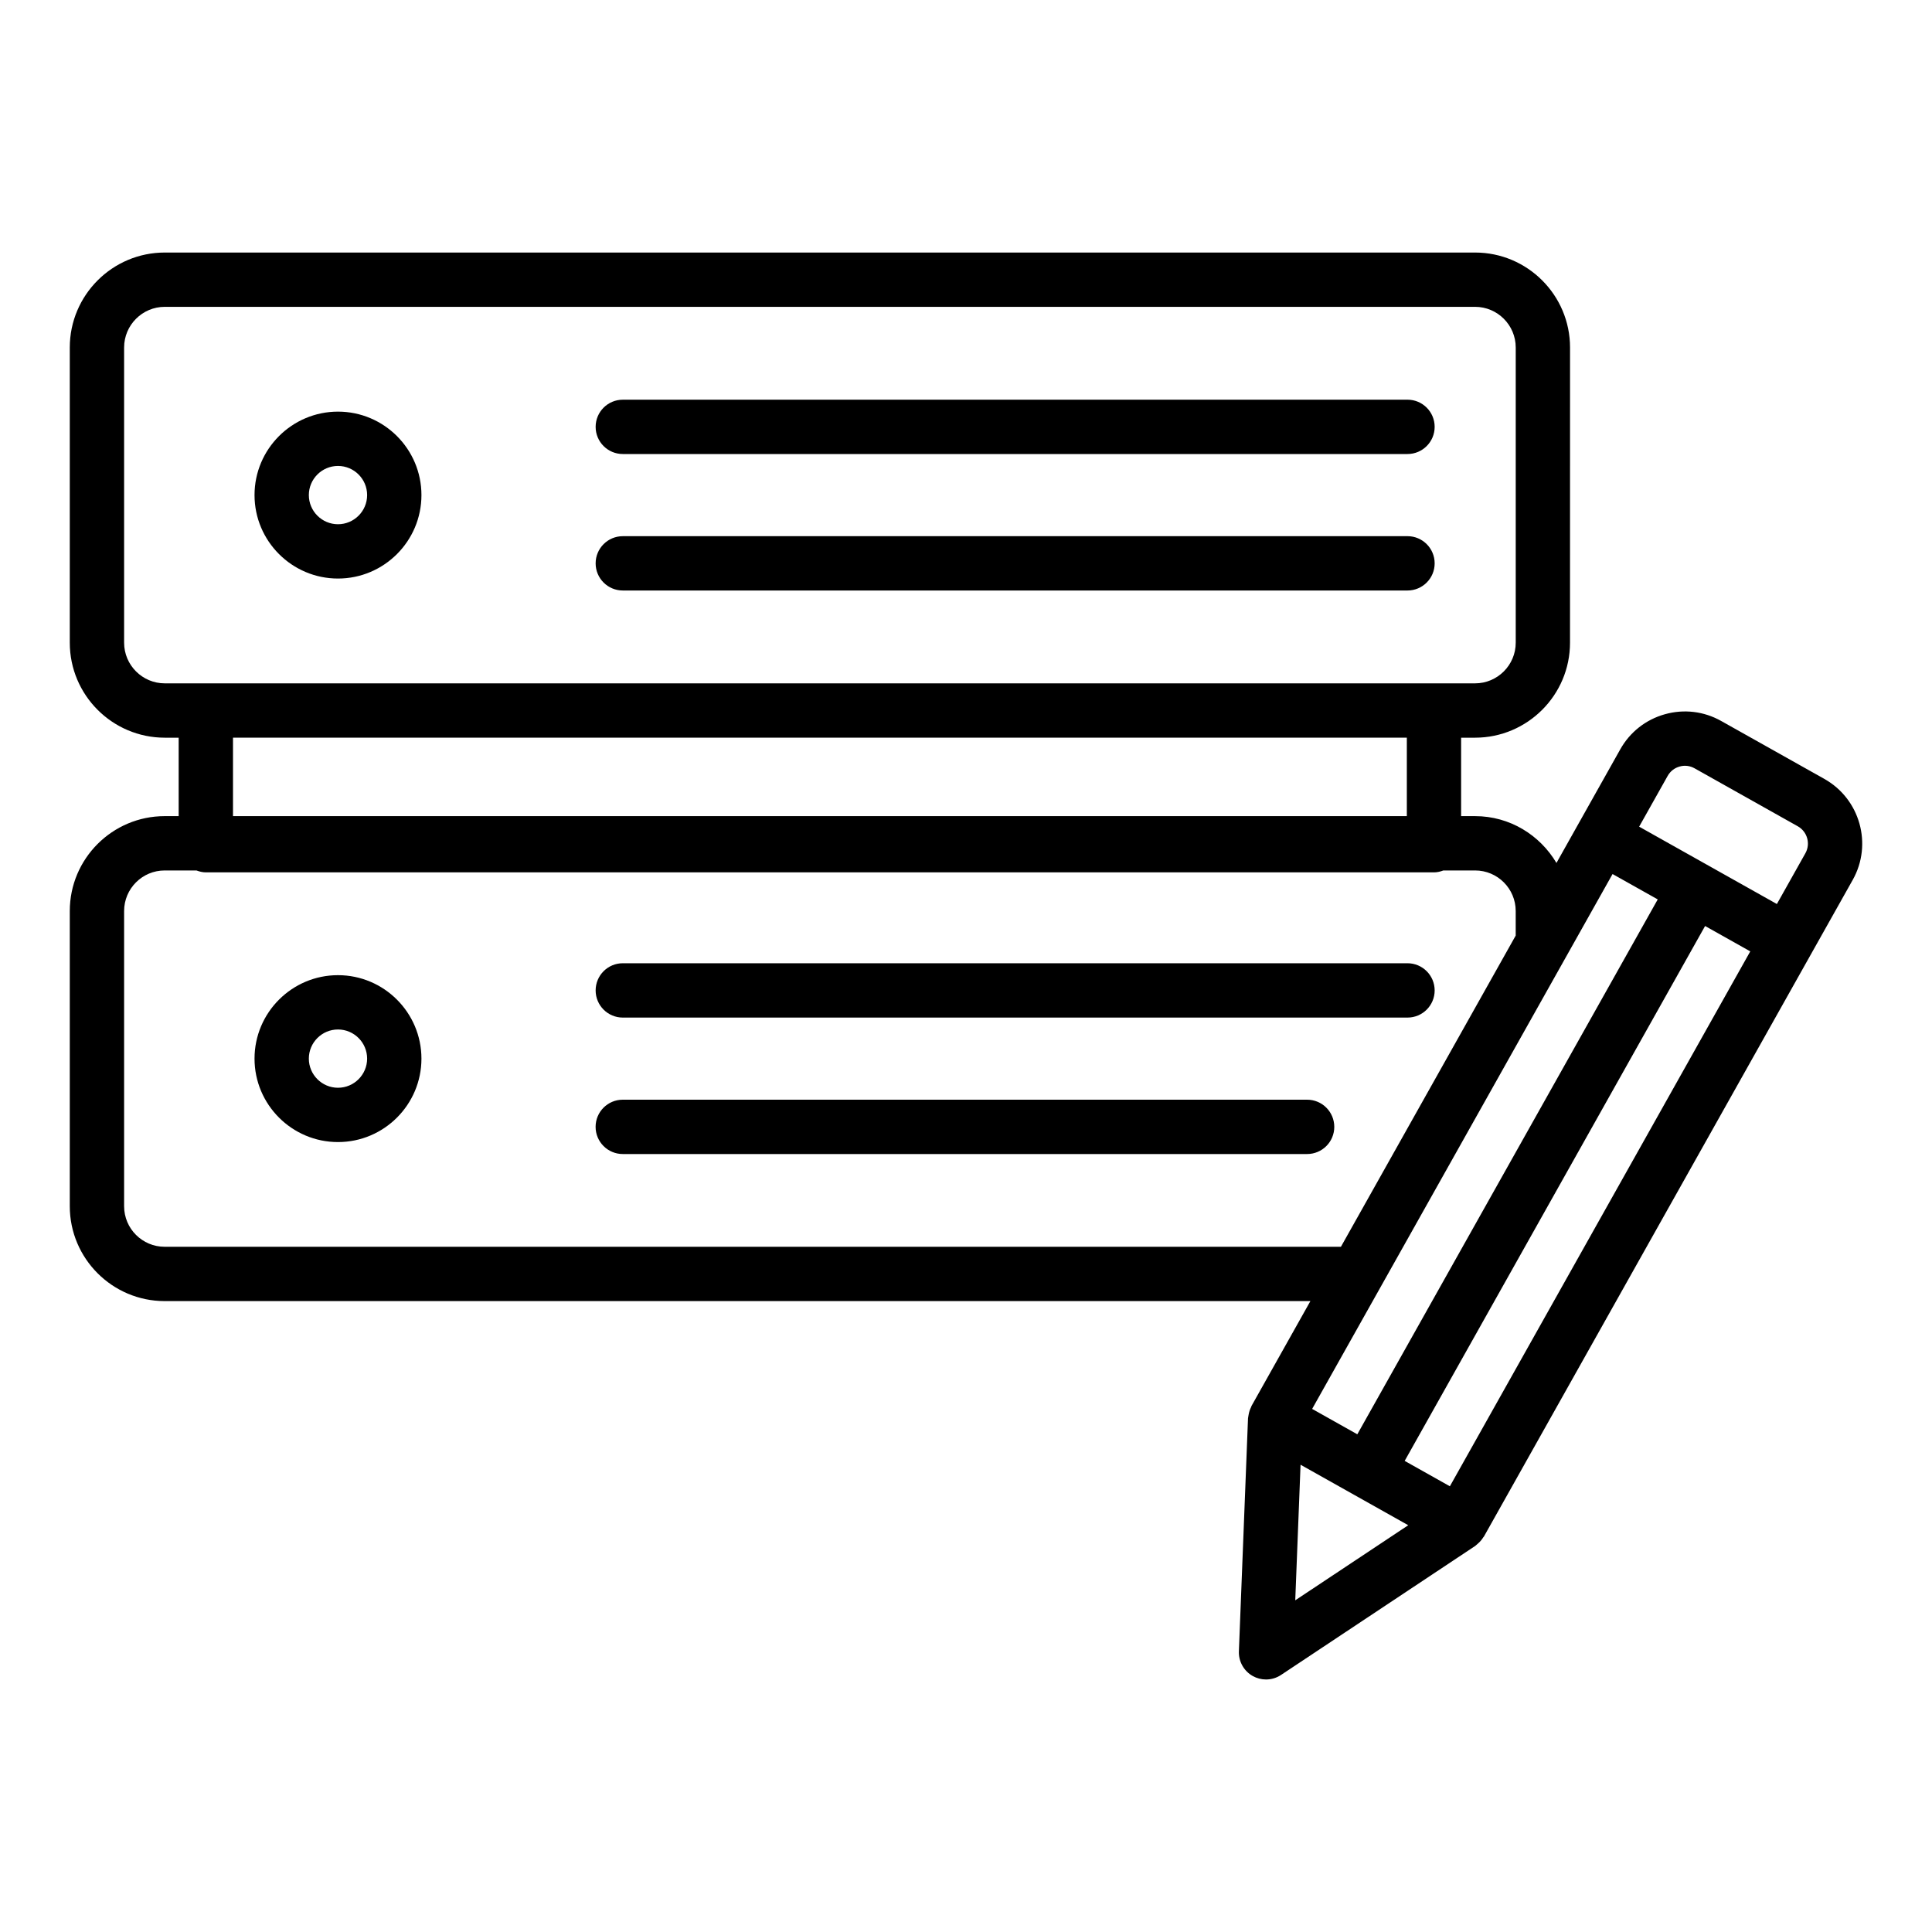
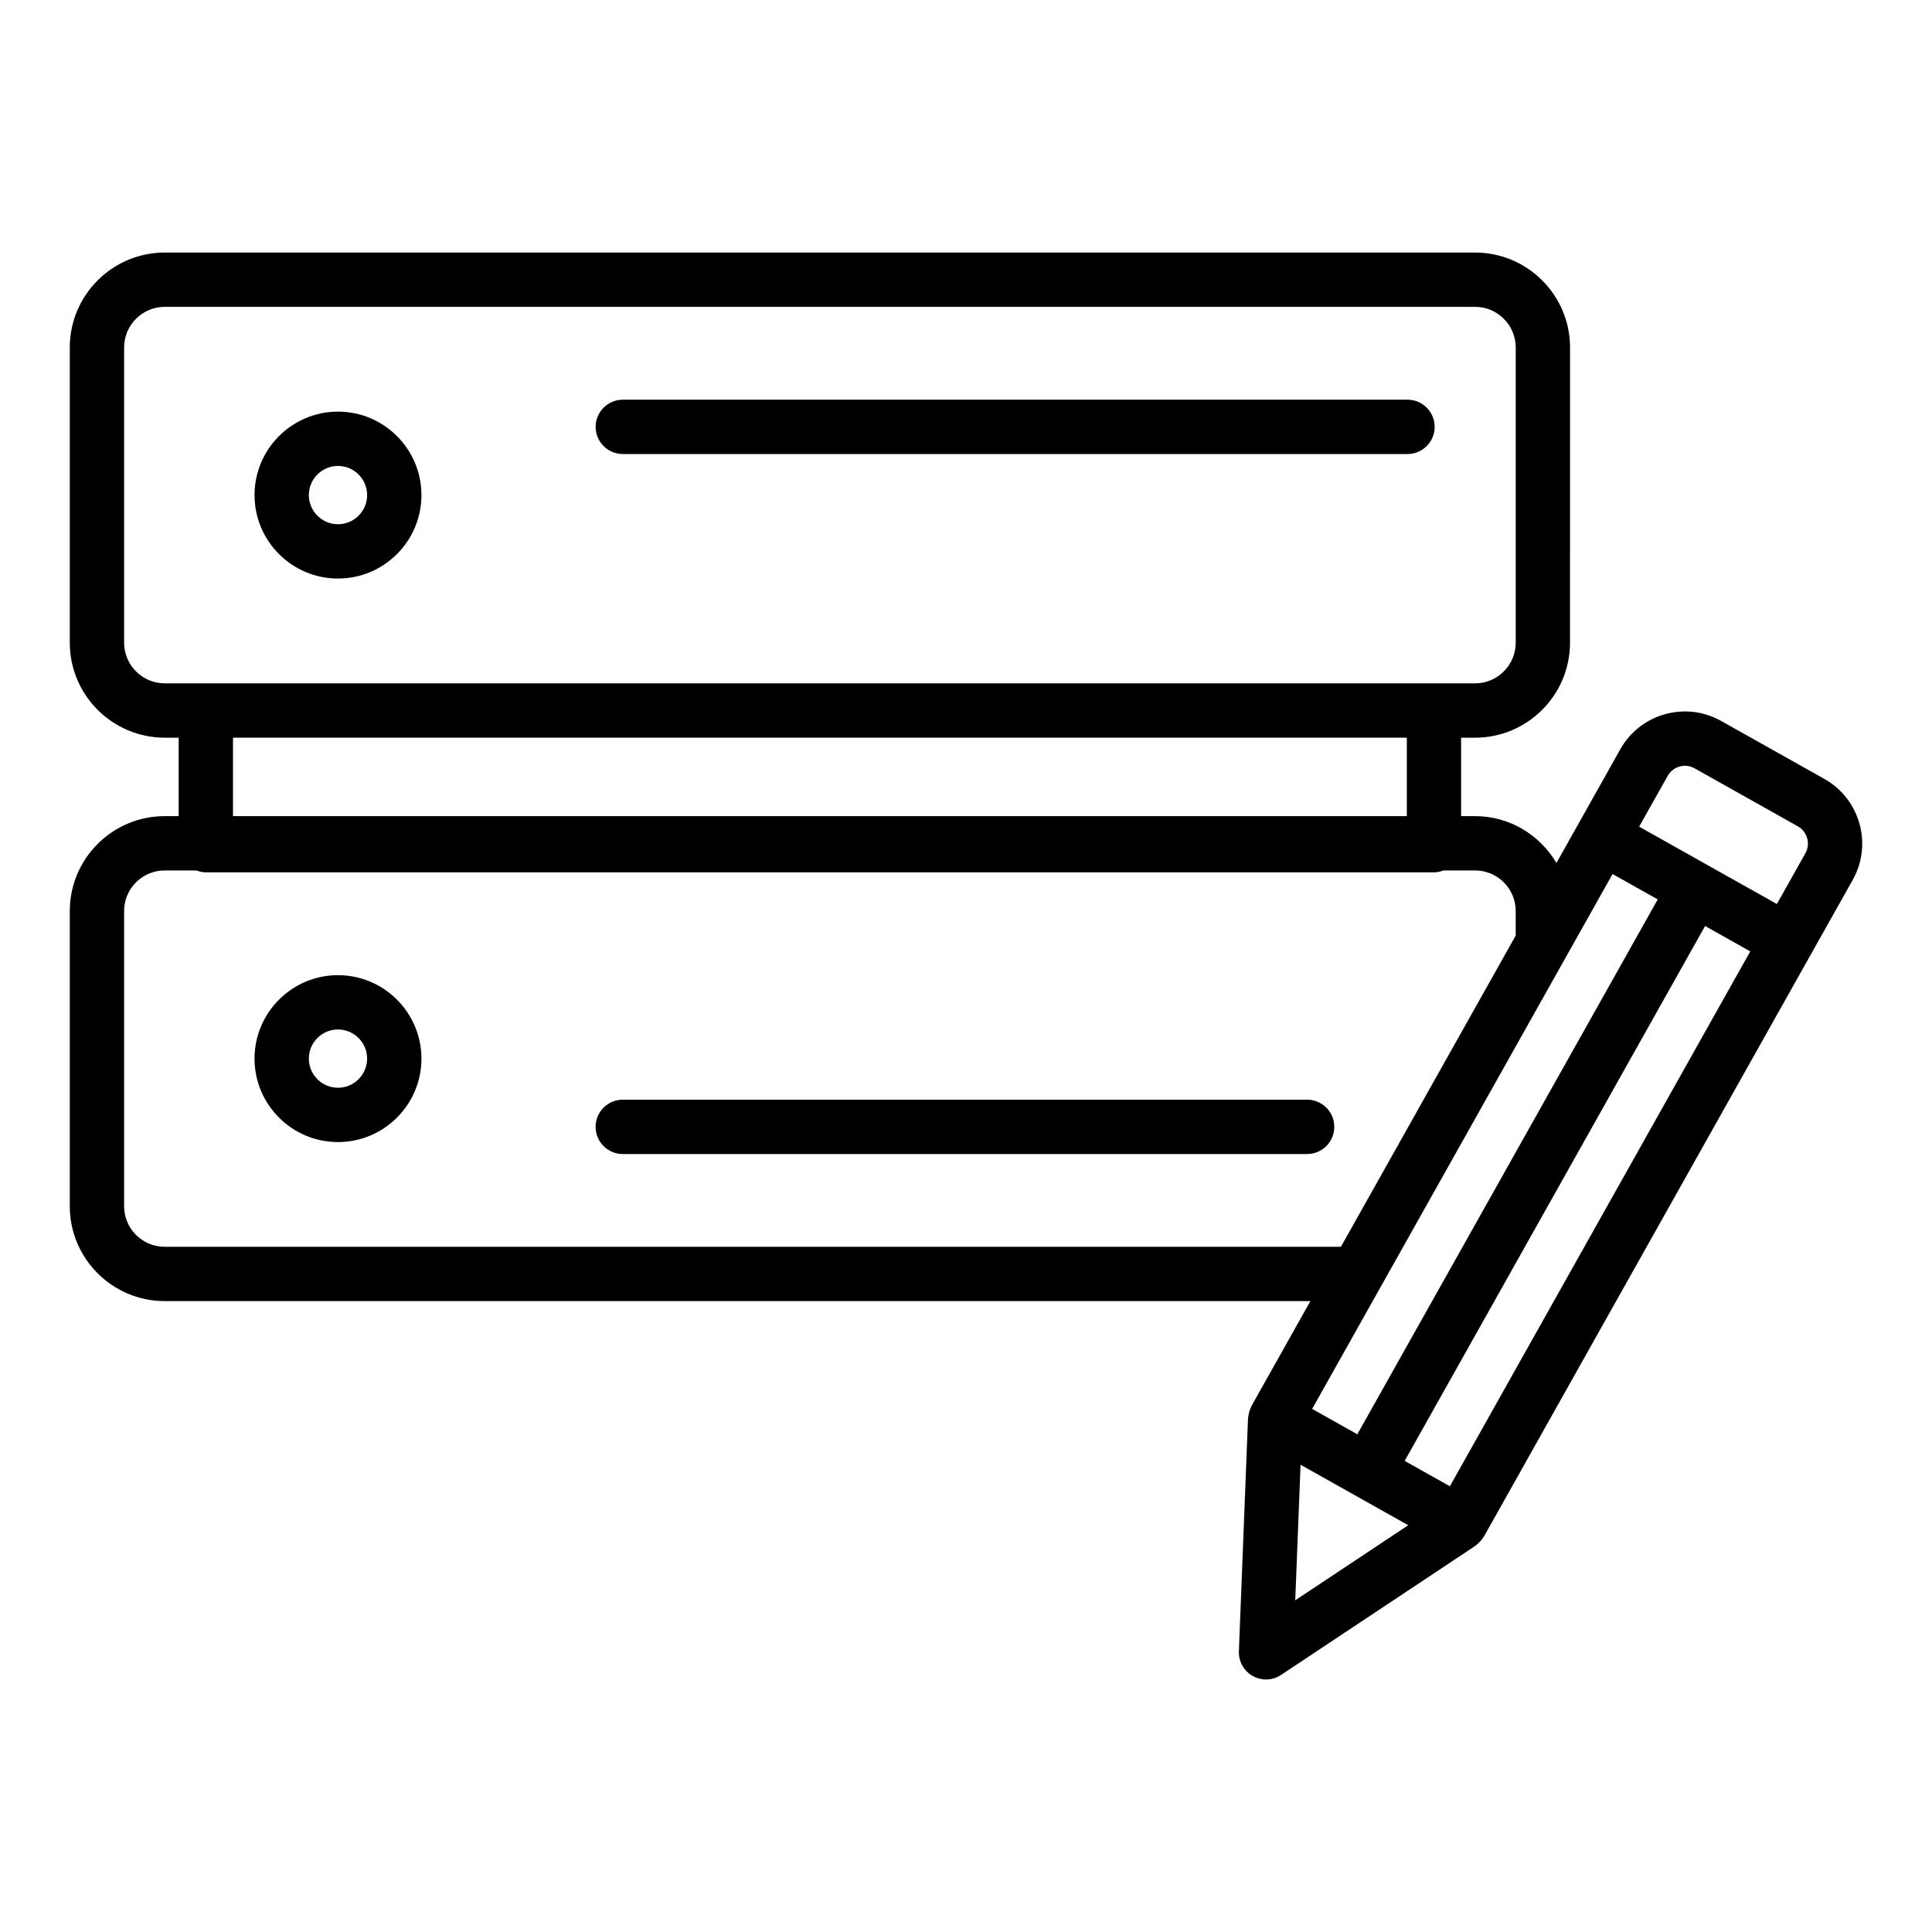
<svg xmlns="http://www.w3.org/2000/svg" fill="#000000" width="800px" height="800px" version="1.1" viewBox="144 144 512 512">
  <g>
    <path d="m233.57 297.32c12.195 0 22.117-9.922 22.117-22.117 0-12.195-9.922-22.117-22.117-22.117-12.195 0-22.117 9.922-22.117 22.117 0 12.195 9.922 22.117 22.117 22.117zm0-29.84c4.254 0 7.723 3.465 7.723 7.723 0 4.258-3.465 7.723-7.723 7.723-4.254 0-7.723-3.465-7.723-7.723 0-4.258 3.465-7.723 7.723-7.723z" />
    <path d="m472.32 581.6c-0.109 2.699 1.309 5.231 3.664 6.559 1.098 0.613 2.312 0.922 3.523 0.922 1.391 0 2.781-0.402 3.981-1.203l51.469-34.195c0.105-0.07 0.18-0.168 0.277-0.242 0.148-0.109 0.273-0.238 0.414-0.359 0.566-0.488 1.047-1.043 1.43-1.672 0.047-0.078 0.129-0.125 0.172-0.203l86.66-154.3 11.086-19.734c5.301-9.438 1.93-21.438-7.512-26.742v-0.004l-27.348-15.355c-4.57-2.574-9.879-3.207-14.926-1.789-5.055 1.418-9.25 4.719-11.82 9.293l-11.082 19.73-5.832 10.387c-4.383-7.391-12.359-12.406-21.559-12.406h-3.707v-20.789h3.688c13.883 0 25.172-11.293 25.172-25.172l0.008-78.227c0-13.883-11.293-25.172-25.172-25.172h-347.24c-13.883 0-25.172 11.293-25.172 25.172v78.227c0 13.883 11.293 25.172 25.172 25.172h3.684v20.789h-3.711c-13.863 0-25.145 11.281-25.145 25.145v78.234c0 13.859 11.281 25.141 25.145 25.141h303.63l-15.617 27.805c-0.047 0.082-0.043 0.176-0.086 0.262-0.34 0.66-0.562 1.367-0.684 2.113-0.031 0.188-0.078 0.367-0.094 0.559-0.008 0.105-0.047 0.203-0.051 0.309zm16.34-49.43 14.266 8.012s0.004 0 0.004 0.004c0.004 0 0.004 0 0.008 0.004l14.262 8.012-29.945 19.895zm82.684-156.54 11.973 6.723-79.613 141.75-11.973-6.727zm-43.113 162.25-11.977-6.727 79.613-141.75 11.973 6.723zm57.719-188.26c0.684-1.219 1.805-2.102 3.152-2.477 1.344-0.391 2.766-0.215 3.988 0.477l27.348 15.359c2.523 1.418 3.422 4.625 2.008 7.144l-7.555 13.453-36.5-20.5zm-409.06-35.301v-78.227c0-5.941 4.836-10.777 10.777-10.777h347.24c5.941 0 10.777 4.836 10.777 10.777v78.227c0 5.941-4.836 10.777-10.777 10.777h-347.24c-5.941 0-10.777-4.836-10.777-10.777zm28.855 25.172h311.08v20.789l-311.08 0.004zm-18.105 134.92c-5.93 0-10.75-4.82-10.75-10.746v-78.234c0-5.93 4.82-10.75 10.75-10.75h8.422c0.781 0.289 1.605 0.504 2.488 0.504h325.47c0.883 0 1.707-0.211 2.488-0.504h8.418c5.93 0 10.75 4.82 10.75 10.75v6.504l-46.32 82.477z" />
    <path d="m309.05 264.32h207.95c3.977 0 7.199-3.223 7.199-7.199 0-3.977-3.223-7.199-7.199-7.199l-207.95 0.004c-3.977 0-7.199 3.223-7.199 7.199 0 3.973 3.223 7.195 7.199 7.195z" />
-     <path d="m309.05 300.49h207.95c3.977 0 7.199-3.223 7.199-7.199 0-3.977-3.223-7.199-7.199-7.199l-207.95 0.004c-3.977 0-7.199 3.223-7.199 7.199 0 3.973 3.223 7.195 7.199 7.195z" />
    <path d="m233.57 402.43c-12.195 0-22.117 9.926-22.117 22.117 0 12.195 9.922 22.113 22.117 22.113 12.195 0 22.117-9.918 22.117-22.113-0.004-12.191-9.926-22.117-22.117-22.117zm0 29.836c-4.254 0-7.723-3.465-7.723-7.719 0-4.258 3.465-7.723 7.723-7.723 4.254 0 7.723 3.465 7.723 7.723-0.004 4.254-3.469 7.719-7.723 7.719z" />
-     <path d="m516.99 399.27h-207.94c-3.977 0-7.199 3.219-7.199 7.199 0 3.977 3.223 7.199 7.199 7.199h207.95c3.977 0 7.199-3.219 7.199-7.199-0.004-3.977-3.227-7.199-7.203-7.199z" />
    <path d="m490.4 435.43h-181.36c-3.977 0-7.199 3.219-7.199 7.199 0 3.977 3.223 7.199 7.199 7.199h181.36c3.977 0 7.199-3.219 7.199-7.199-0.004-3.981-3.227-7.199-7.203-7.199z" />
  </g>
</svg>